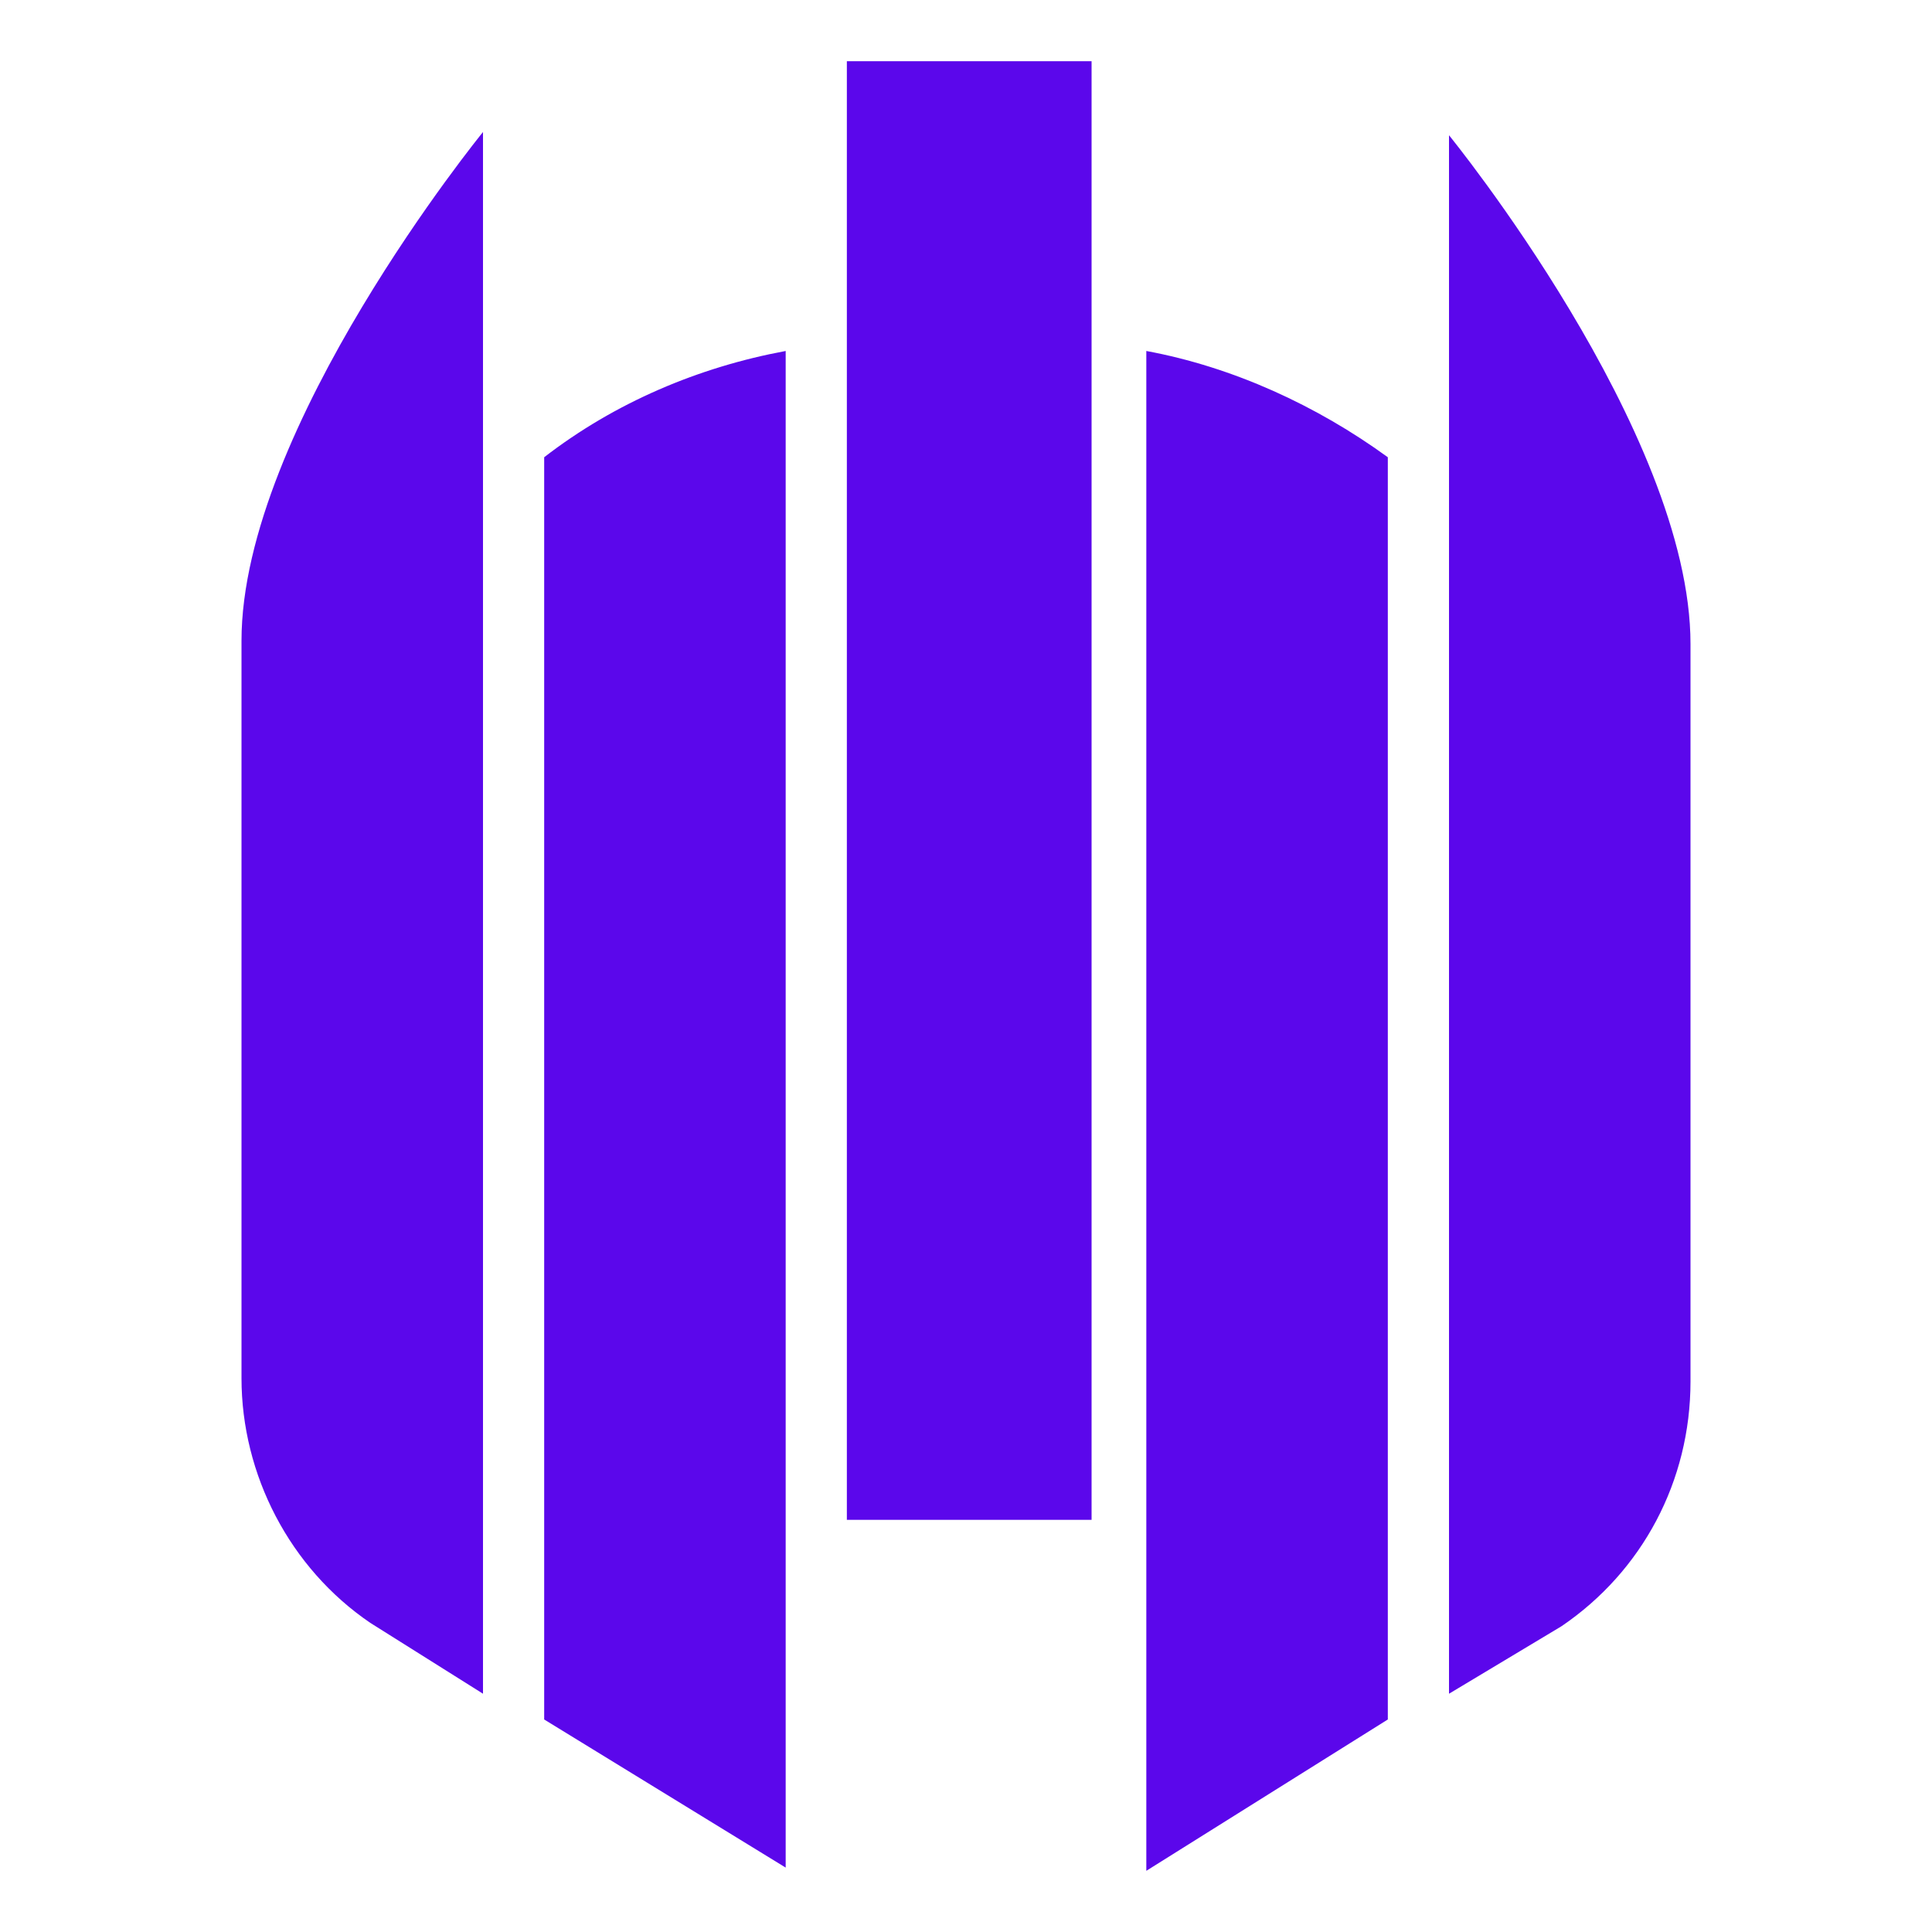
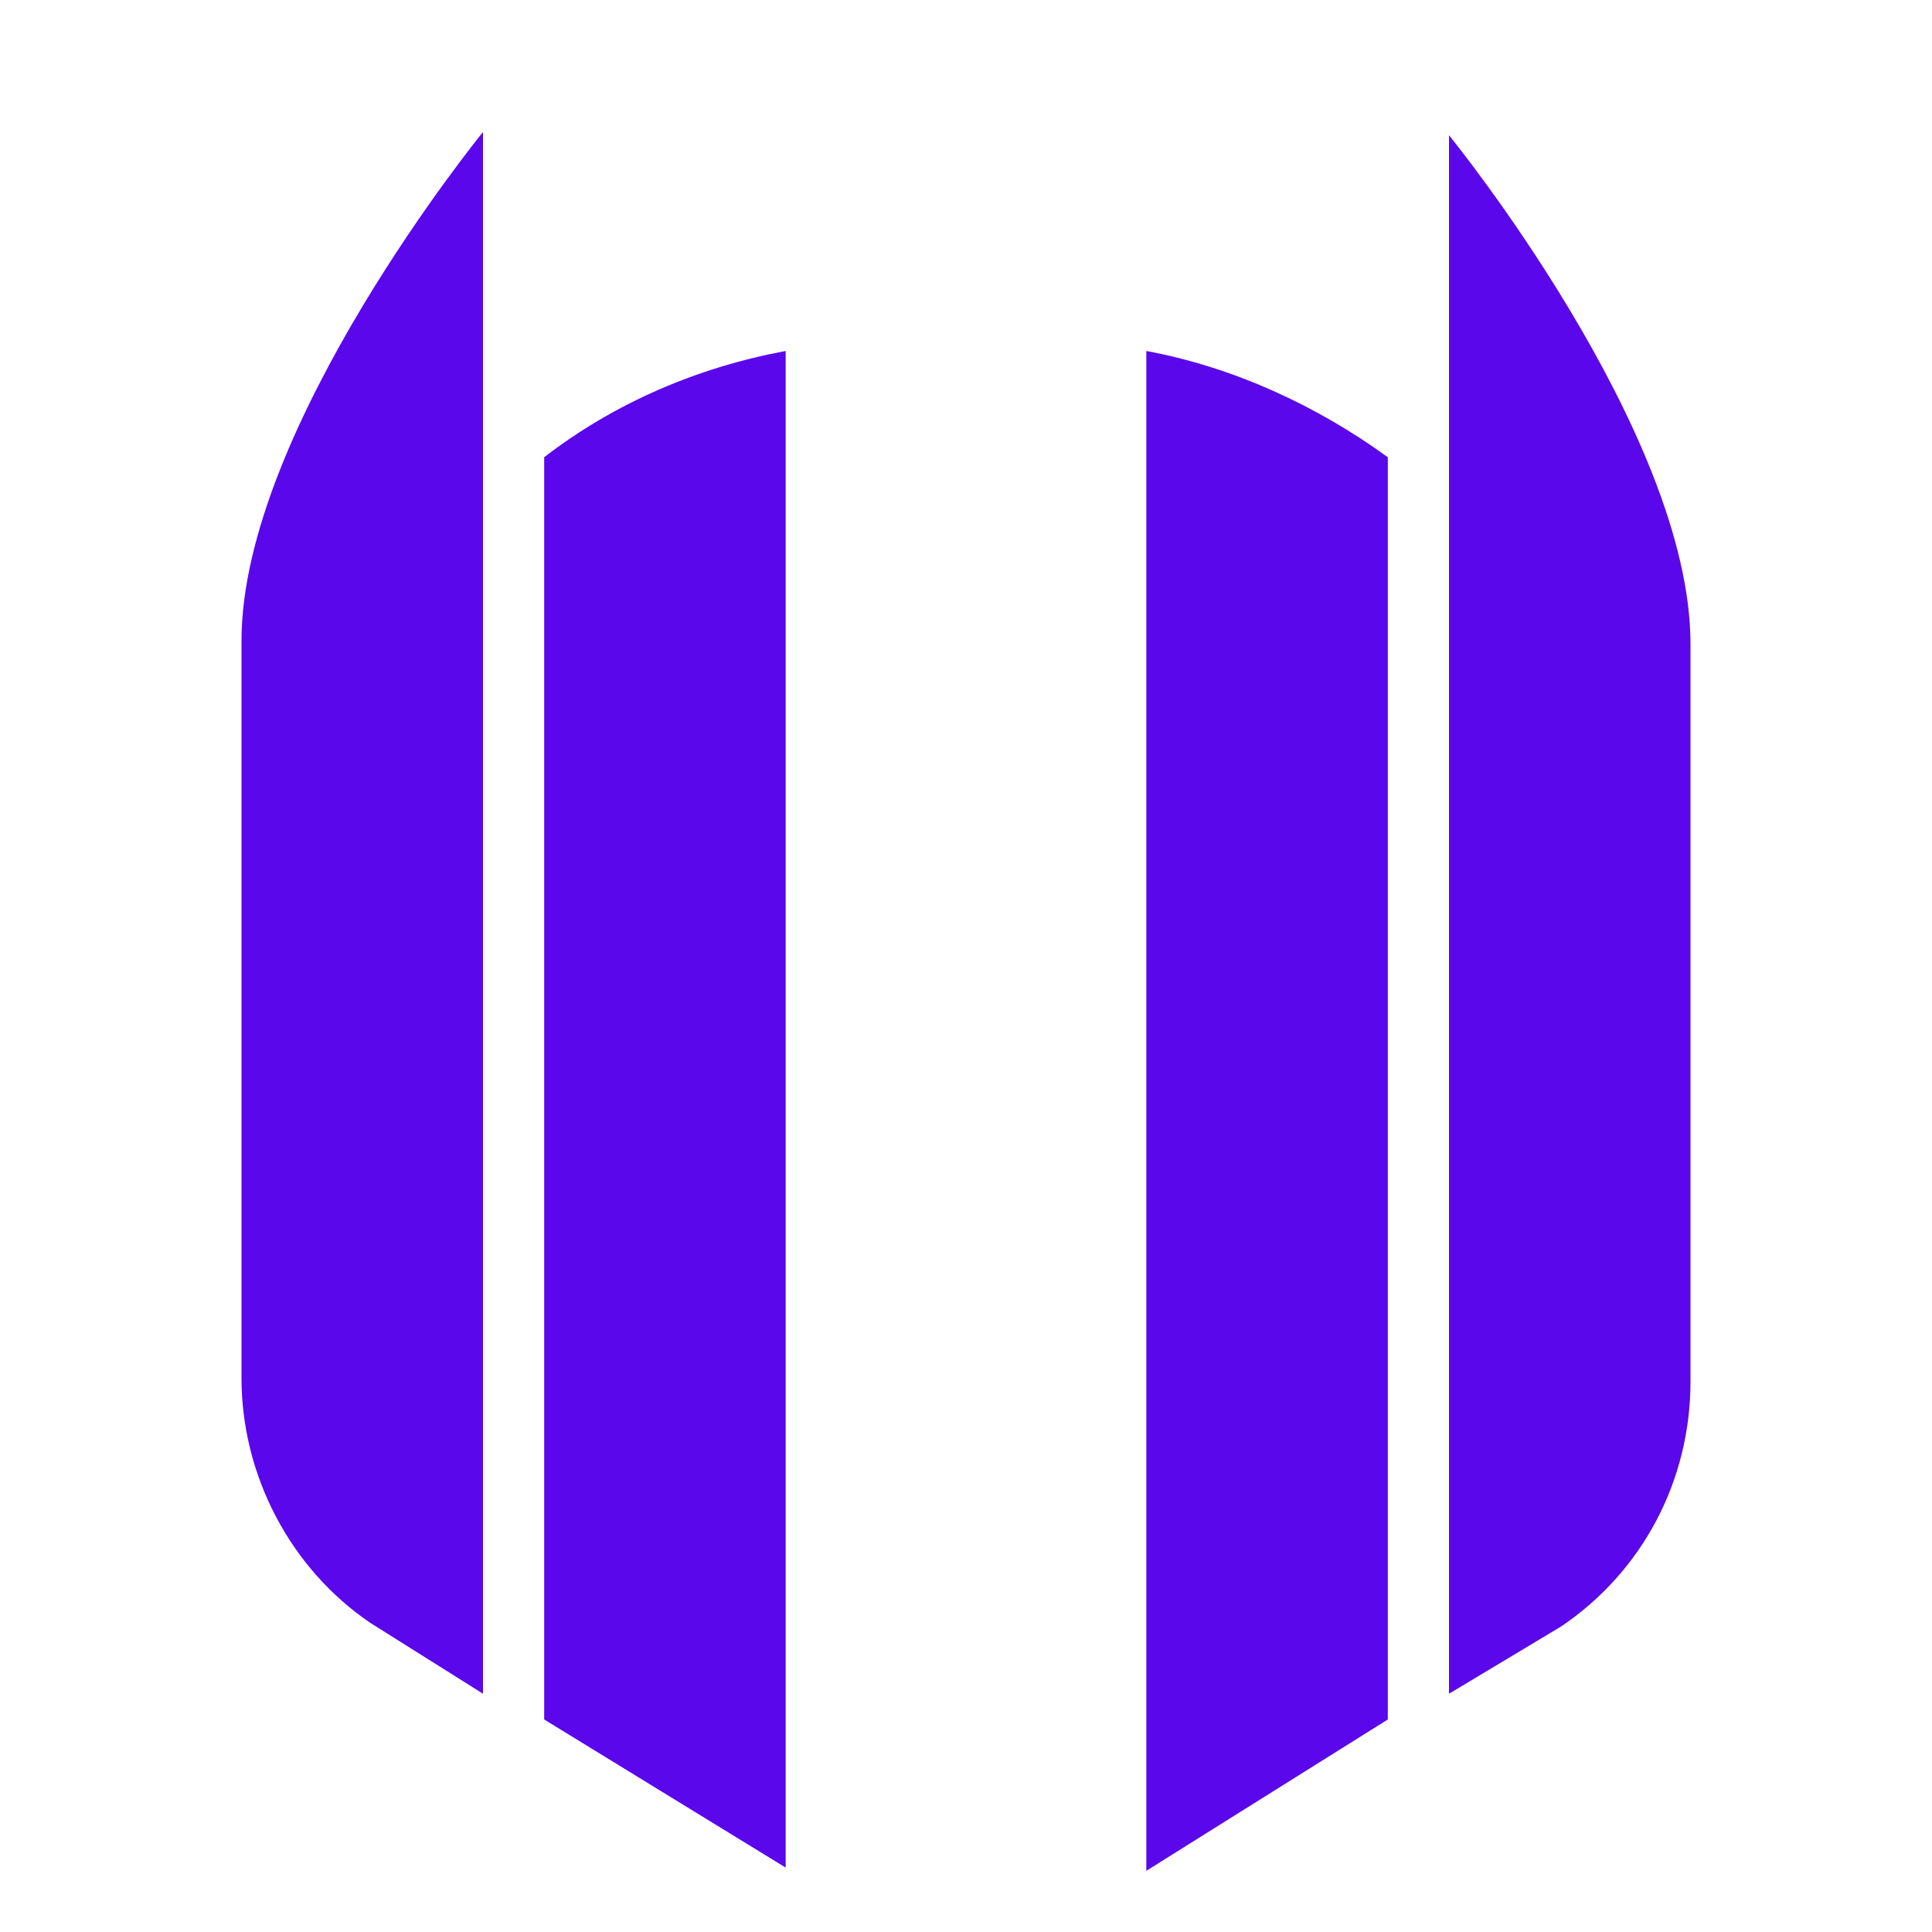
<svg xmlns="http://www.w3.org/2000/svg" version="1.1" id="Layer_1" x="0px" y="0px" viewBox="0 0 60 60" style="enable-background:new 0 0 60 60;" xml:space="preserve">
  <style type="text/css">
	.st0{fill:#5B07EB;}
</style>
-   <path class="st0" d="M26.3,47.1V1.9h7.6v45.3H26.3z M35.6,58.1V10.9c2.7,0.5,5.3,1.7,7.5,3.3v39.2L35.6,58.1z M16.9,53.4V14.2  c2.2-1.7,4.8-2.8,7.5-3.3V58L16.9,53.4z M45,4.2c0,0,7.5,9.2,7.5,15.8v22.9c0,3.1-1.5,5.9-4,7.6L45,52.6L45,4.2z M7.5,42.8V19.9  C7.5,13.3,15,4.1,15,4.1v48.5l-3.5-2.2C9,48.7,7.5,45.8,7.5,42.8L7.5,42.8z" />
+   <path class="st0" d="M26.3,47.1V1.9h7.6H26.3z M35.6,58.1V10.9c2.7,0.5,5.3,1.7,7.5,3.3v39.2L35.6,58.1z M16.9,53.4V14.2  c2.2-1.7,4.8-2.8,7.5-3.3V58L16.9,53.4z M45,4.2c0,0,7.5,9.2,7.5,15.8v22.9c0,3.1-1.5,5.9-4,7.6L45,52.6L45,4.2z M7.5,42.8V19.9  C7.5,13.3,15,4.1,15,4.1v48.5l-3.5-2.2C9,48.7,7.5,45.8,7.5,42.8L7.5,42.8z" />
</svg>